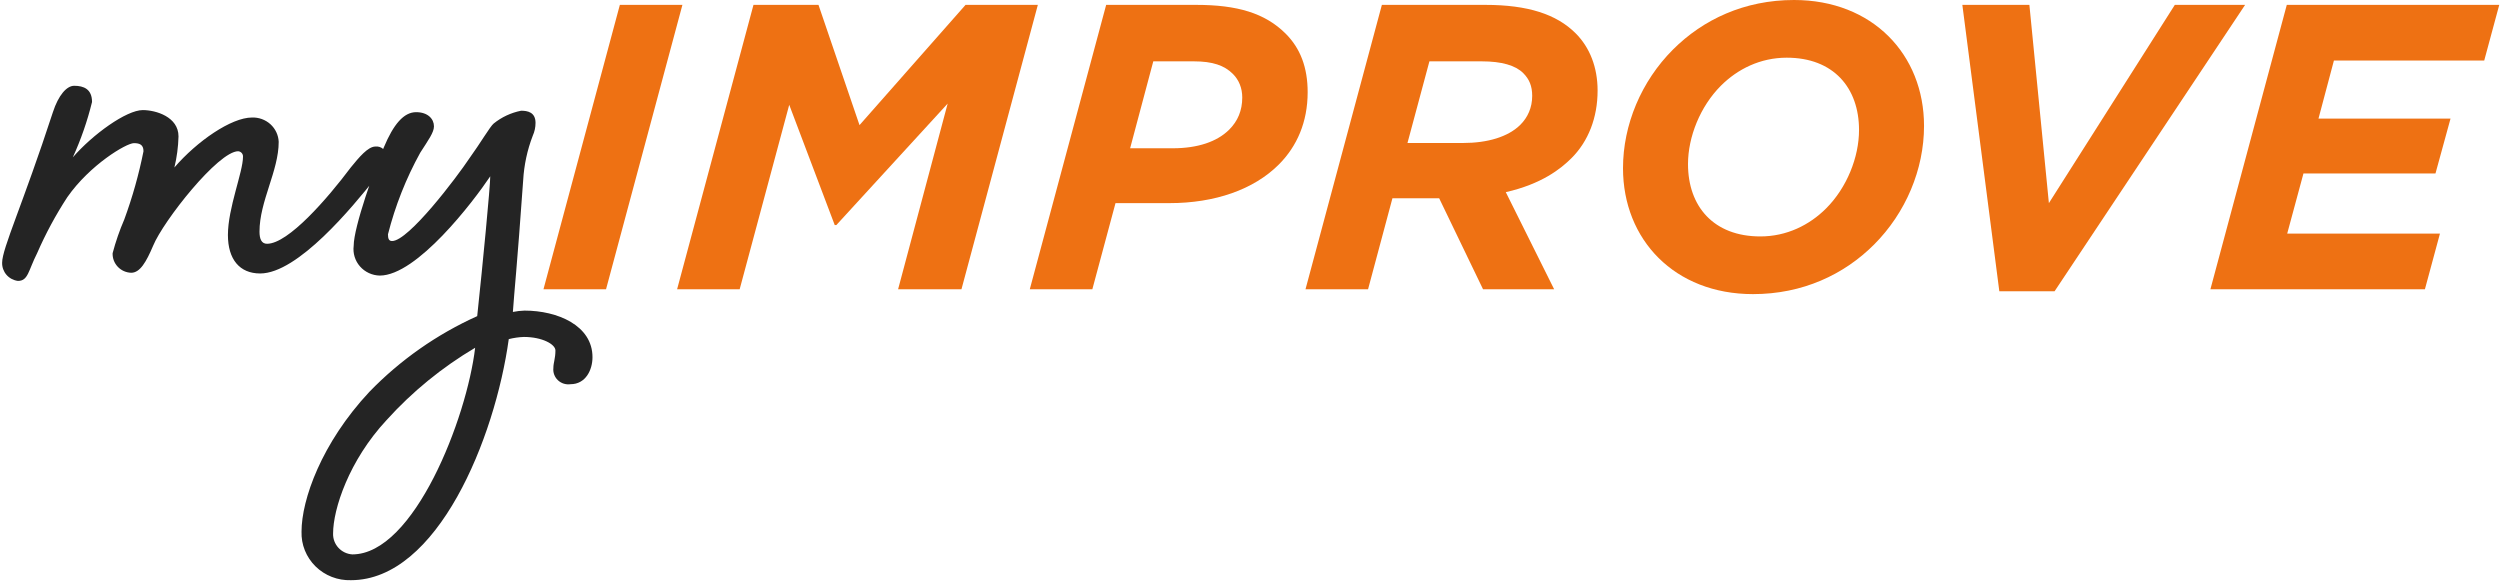
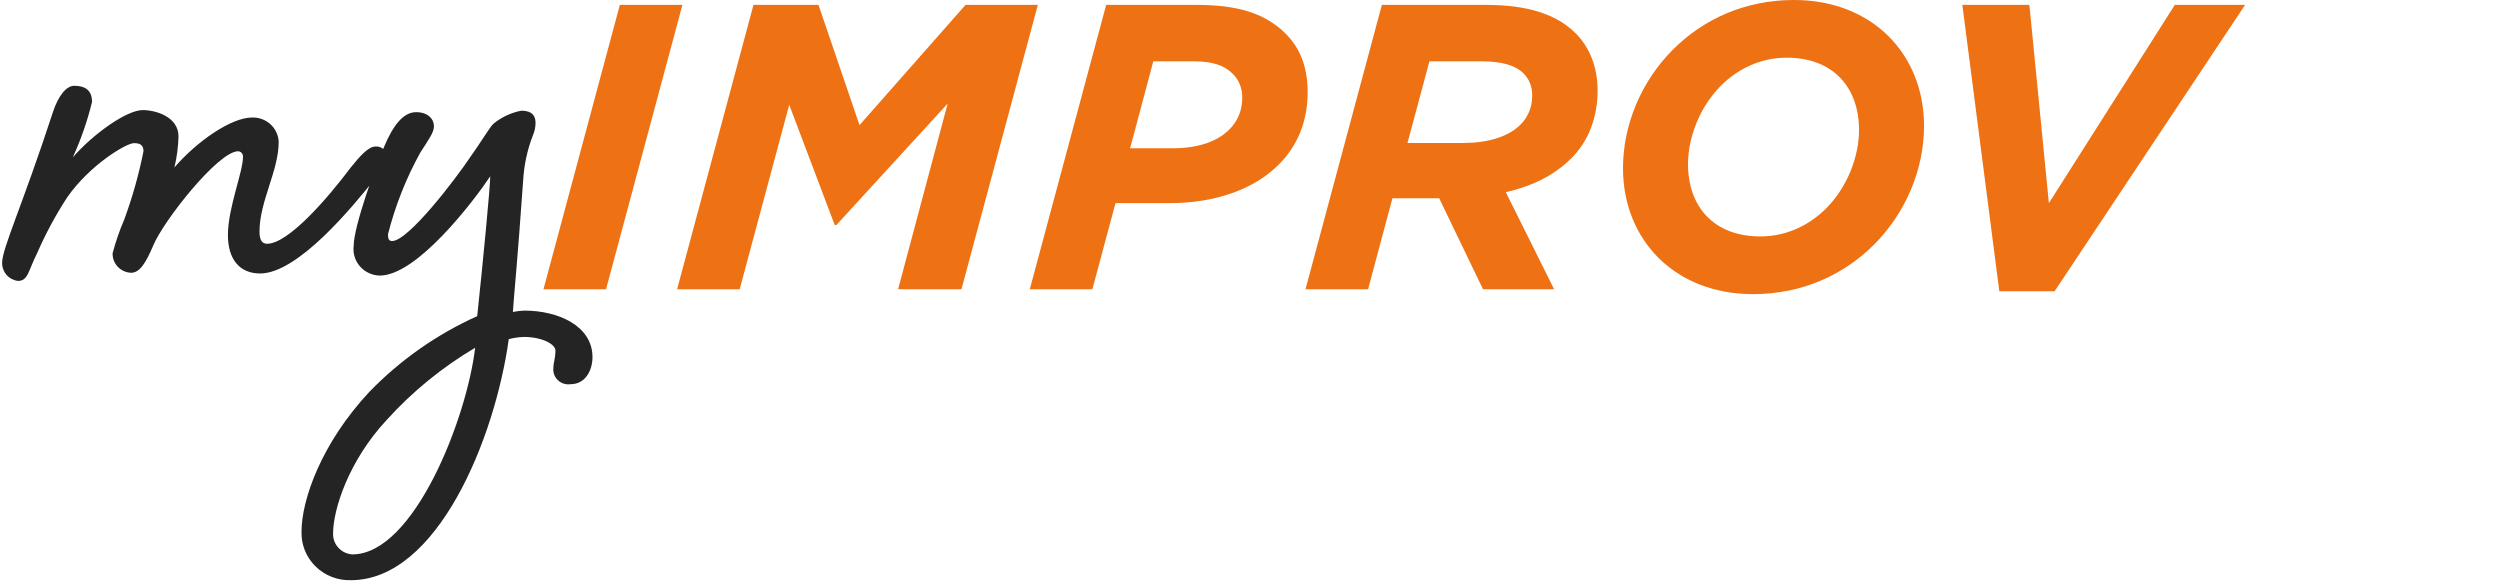
<svg xmlns="http://www.w3.org/2000/svg" width="204" height="48" viewBox="0 0 204 48" fill="none">
  <path d="M28.622 13.666C26.723 16.201 23.524 19.892 21.791 19.892C21.343 19.892 21.175 19.507 21.175 18.901C21.175 16.421 22.742 13.942 22.742 11.573C22.719 11.026 22.476 10.509 22.067 10.137C21.657 9.766 21.115 9.569 20.558 9.59C18.878 9.59 16.079 11.518 14.23 13.666C14.432 12.835 14.544 11.986 14.566 11.132C14.566 9.534 12.718 8.983 11.654 8.983C10.311 8.983 7.567 10.967 5.942 12.839C6.605 11.384 7.13 9.872 7.51 8.322C7.51 7.275 6.838 7 6.054 7C5.439 7 4.767 7.771 4.318 9.149C1.854 16.697 0.174 20.278 0.174 21.435C0.164 21.796 0.289 22.148 0.527 22.423C0.765 22.698 1.098 22.876 1.462 22.923C2.302 22.923 2.302 22.096 3.029 20.66C3.72 19.072 4.545 17.542 5.494 16.088C7.342 13.443 10.309 11.681 10.925 11.681C11.373 11.681 11.709 11.791 11.709 12.342C11.332 14.233 10.808 16.093 10.142 17.907C9.756 18.8 9.438 19.721 9.19 20.66C9.182 20.863 9.215 21.065 9.287 21.255C9.359 21.445 9.468 21.619 9.609 21.768C9.749 21.916 9.918 22.036 10.105 22.12C10.293 22.204 10.496 22.251 10.702 22.258C11.429 22.258 11.933 21.372 12.494 20.054C13.334 18.015 17.814 12.341 19.437 12.341C19.548 12.351 19.65 12.402 19.723 12.484C19.795 12.566 19.834 12.672 19.829 12.781C19.829 14.048 18.598 16.968 18.598 19.174C18.598 21.158 19.549 22.315 21.23 22.315C24.31 22.315 28.789 16.86 30.581 14.602C31.253 13.776 31.533 13.39 31.533 12.783C31.538 12.668 31.518 12.553 31.474 12.447C31.43 12.34 31.362 12.245 31.277 12.166C31.191 12.087 31.09 12.028 30.978 11.992C30.867 11.956 30.75 11.944 30.633 11.957C30.023 11.959 29.295 12.84 28.622 13.666ZM42.747 27.495C44.258 27.495 45.323 28.101 45.323 28.597C45.323 29.258 45.155 29.588 45.155 30.029C45.135 30.212 45.158 30.397 45.223 30.57C45.287 30.743 45.391 30.899 45.526 31.027C45.661 31.154 45.824 31.25 46.002 31.306C46.18 31.362 46.369 31.377 46.554 31.351C47.786 31.351 48.347 30.194 48.347 29.146C48.347 26.557 45.491 25.345 42.803 25.345C42.483 25.355 42.164 25.391 41.851 25.455C41.963 23.802 42.187 21.816 42.691 14.712C42.761 13.467 43.025 12.239 43.474 11.073C43.623 10.743 43.7 10.387 43.699 10.026C43.699 9.141 43.027 9.035 42.523 9.035C41.7 9.198 40.931 9.557 40.283 10.081C40.003 10.302 39.163 11.735 38.322 12.891C37.259 14.489 33.338 19.668 31.995 19.668C31.715 19.668 31.659 19.448 31.659 19.117C32.248 16.797 33.132 14.56 34.292 12.459C34.964 11.412 35.411 10.805 35.411 10.31C35.411 9.704 34.912 9.153 33.956 9.153C32.948 9.153 32.108 10.144 31.324 12.018C30.596 13.671 28.86 18.519 28.86 20.062C28.822 20.362 28.848 20.666 28.937 20.955C29.026 21.244 29.175 21.512 29.376 21.74C29.577 21.969 29.824 22.153 30.102 22.282C30.379 22.411 30.681 22.48 30.988 22.487C34.012 22.487 38.603 16.481 40.004 14.387C40.004 15.214 39.388 21.605 38.94 25.797C35.639 27.286 32.655 29.381 30.148 31.967C26.229 36.154 24.605 40.783 24.605 43.376C24.588 43.902 24.68 44.425 24.877 44.914C25.074 45.402 25.37 45.846 25.748 46.218C26.126 46.59 26.577 46.881 27.074 47.075C27.57 47.268 28.102 47.359 28.636 47.343C35.691 47.343 40.396 35.773 41.515 27.672C41.918 27.57 42.331 27.51 42.747 27.495ZM38.771 28.38C38.099 34.11 33.787 45.239 28.748 45.239C28.312 45.211 27.905 45.016 27.613 44.697C27.32 44.378 27.165 43.96 27.18 43.531C27.18 41.547 28.468 37.58 31.548 34.275C33.639 31.961 36.075 29.973 38.772 28.377L38.771 28.38Z" fill="#242424" />
  <path d="M44.348 23.602H49.453L55.685 0.398H50.58L44.348 23.602Z" fill="#EE7113" />
  <path d="M55.252 23.602H60.357L64.401 8.552L68.114 18.365H68.246L77.329 8.453L73.285 23.602H78.456L84.688 0.398H78.788L70.136 10.21L66.788 0.398H61.484L55.252 23.602Z" fill="#EE7113" />
  <path d="M84.031 23.602H89.136L91.025 16.575H95.434C99.114 16.575 102.296 15.481 104.351 13.425C105.843 11.934 106.705 9.945 106.705 7.525C106.705 5.503 106.108 3.945 104.915 2.751C103.224 1.061 100.937 0.398 97.622 0.398H90.263L84.031 23.602ZM100.605 6.033C101.102 6.53 101.368 7.193 101.368 7.956C101.368 9.017 101.003 9.878 100.307 10.575C99.312 11.569 97.721 12.099 95.699 12.099H92.218L94.108 5.006H97.423C98.948 5.006 99.909 5.337 100.605 6.033Z" fill="#EE7113" />
  <path d="M121.015 23.602H126.817L122.872 15.68C125.789 15.017 127.347 13.79 128.242 12.895C129.601 11.536 130.364 9.613 130.364 7.392C130.364 5.503 129.734 3.878 128.573 2.718C127.015 1.16 124.662 0.398 121.214 0.398H112.761L106.529 23.602H111.634L113.623 16.177H117.435L121.015 23.602ZM114.85 11.668L116.64 5.006H120.916C122.54 5.006 123.667 5.337 124.297 5.967C124.794 6.464 125.027 7.028 125.027 7.823C125.027 8.785 124.662 9.58 124.065 10.177C123.071 11.171 121.38 11.668 119.391 11.668H114.85Z" fill="#EE7113" />
  <path d="M146.393 0C142.349 0 138.968 1.591 136.515 4.044C133.929 6.63 132.437 10.177 132.437 13.724C132.437 19.558 136.647 24 143.045 24C147.089 24 150.471 22.409 152.924 19.956C155.509 17.37 157.001 13.823 157.001 10.276C157.001 4.442 152.791 0 146.393 0ZM143.642 19.293C139.83 19.293 137.741 16.84 137.741 13.392C137.741 11.171 138.736 8.685 140.426 6.994C141.785 5.635 143.642 4.707 145.797 4.707C149.609 4.707 151.697 7.16 151.697 10.608C151.697 12.829 150.703 15.315 149.012 17.006C147.653 18.365 145.797 19.293 143.642 19.293Z" fill="#EE7113" />
  <path d="M163.145 23.768H167.653L183.2 0.398H177.465L167.189 16.575L165.598 0.398H160.128L163.145 23.768Z" fill="#EE7113" />
-   <path d="M180.37 23.602H197.873L199.1 19.061H186.636L187.962 14.155H198.735L199.962 9.68H189.188L190.448 4.939H202.713L203.939 0.398H186.602L180.37 23.602Z" fill="#EE7113" />
</svg>